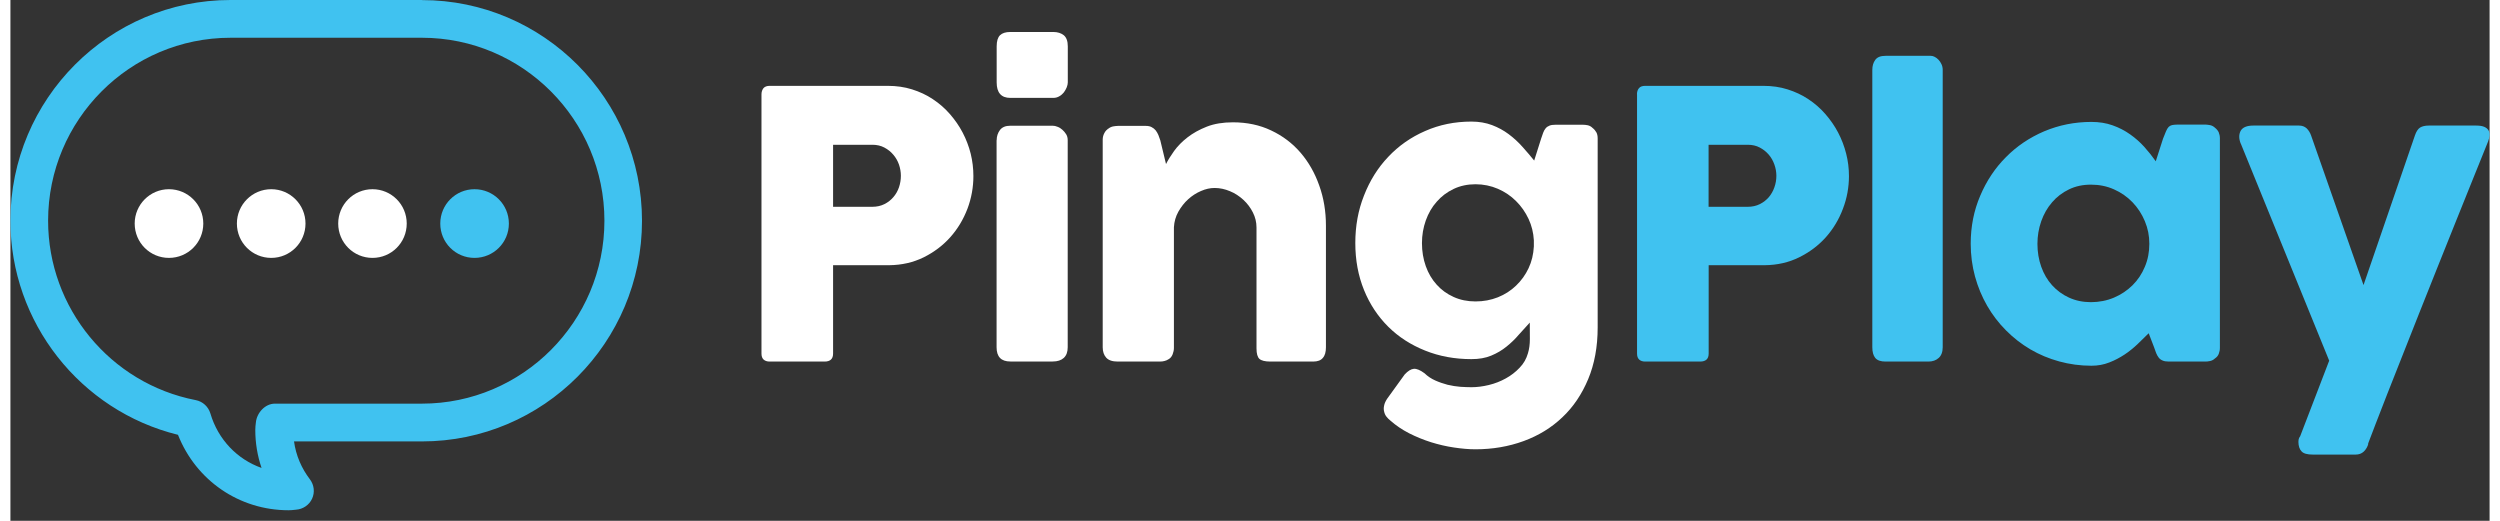
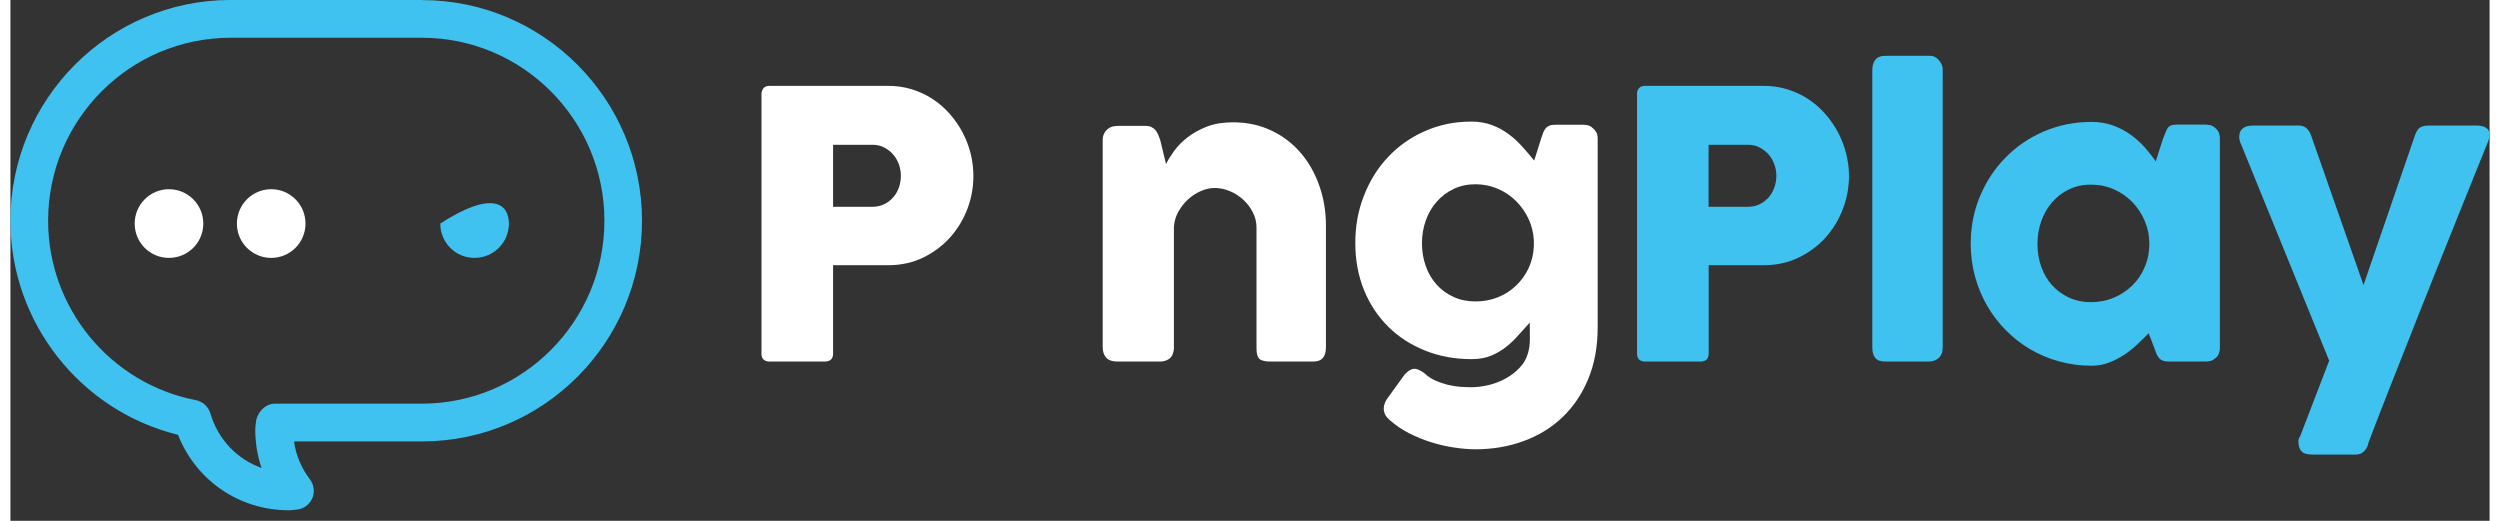
<svg xmlns="http://www.w3.org/2000/svg" width="120px" height="25px" viewBox="0 0 119 25" version="1.1">
  <rect x="0" y="0" width="119" height="25" fill="#333333" stroke="none" />
  <g id="surface1">
    <path style=" stroke:none;fill-rule:nonzero;fill:rgb(25.098%,76.078%,94.118%);fill-opacity:1;" d="M 19.754 0 L 10.566 0 C 4.738 0 0 4.75 0 10.594 C 0 15.473 3.352 19.715 8.043 20.871 C 8.91 23.062 10.98 24.492 13.355 24.492 C 13.453 24.492 13.551 24.484 13.711 24.465 C 14.043 24.441 14.34 24.242 14.48 23.938 C 14.621 23.633 14.578 23.277 14.379 23.012 C 13.969 22.473 13.707 21.863 13.613 21.188 L 19.754 21.188 C 25.582 21.188 30.316 16.438 30.316 10.598 C 30.316 4.758 25.582 0.004 19.754 0.004 M 19.754 19.375 L 12.695 19.375 C 12.223 19.375 11.82 19.82 11.781 20.289 C 11.766 20.402 11.754 20.516 11.754 20.637 C 11.754 21.262 11.855 21.875 12.055 22.461 C 10.891 22.051 9.969 21.102 9.598 19.844 C 9.5 19.52 9.234 19.273 8.902 19.207 C 4.789 18.41 1.809 14.785 1.809 10.594 C 1.809 5.75 5.738 1.812 10.566 1.812 L 19.754 1.812 C 24.582 1.812 28.512 5.75 28.512 10.594 C 28.512 15.434 24.582 19.375 19.754 19.375 " />
    <path style=" stroke:none;fill-rule:nonzero;fill:rgb(100%,100%,100%);fill-opacity:1;" d="M 9.258 10.73 C 9.258 11.645 8.52 12.379 7.609 12.379 C 6.699 12.379 5.965 11.645 5.965 10.73 C 5.965 9.82 6.703 9.082 7.609 9.082 C 8.52 9.082 9.258 9.82 9.258 10.73 Z M 9.258 10.73 " />
    <path style=" stroke:none;fill-rule:nonzero;fill:rgb(100%,100%,100%);fill-opacity:1;" d="M 14.164 10.73 C 14.164 11.645 13.426 12.379 12.52 12.379 C 11.609 12.379 10.871 11.645 10.871 10.73 C 10.871 9.82 11.609 9.082 12.52 9.082 C 13.426 9.082 14.164 9.82 14.164 10.73 Z M 14.164 10.73 " />
-     <path style=" stroke:none;fill-rule:nonzero;fill:rgb(100%,100%,100%);fill-opacity:1;" d="M 19.023 10.73 C 19.023 11.645 18.289 12.379 17.379 12.379 C 16.469 12.379 15.734 11.645 15.734 10.73 C 15.734 9.82 16.469 9.082 17.379 9.082 C 18.289 9.082 19.023 9.82 19.023 10.73 Z M 19.023 10.73 " />
-     <path style=" stroke:none;fill-rule:nonzero;fill:rgb(25.098%,76.078%,94.118%);fill-opacity:1;" d="M 23.926 10.73 C 23.926 11.645 23.188 12.379 22.277 12.379 C 21.367 12.379 20.633 11.645 20.633 10.73 C 20.633 9.82 21.367 9.082 22.277 9.082 C 23.188 9.082 23.926 9.82 23.926 10.73 Z M 23.926 10.73 " />
+     <path style=" stroke:none;fill-rule:nonzero;fill:rgb(25.098%,76.078%,94.118%);fill-opacity:1;" d="M 23.926 10.73 C 23.926 11.645 23.188 12.379 22.277 12.379 C 21.367 12.379 20.633 11.645 20.633 10.73 C 23.188 9.082 23.926 9.82 23.926 10.73 Z M 23.926 10.73 " />
    <path style=" stroke:none;fill-rule:nonzero;fill:rgb(100%,100%,100%);fill-opacity:1;" d="M 36.051 4.531 C 36.051 4.406 36.086 4.309 36.148 4.23 C 36.215 4.156 36.312 4.121 36.441 4.121 L 42.121 4.121 C 42.531 4.121 42.914 4.176 43.277 4.289 C 43.637 4.402 43.969 4.555 44.273 4.758 C 44.574 4.957 44.848 5.191 45.09 5.469 C 45.332 5.746 45.539 6.043 45.707 6.363 C 45.875 6.684 46.004 7.023 46.094 7.379 C 46.18 7.73 46.223 8.09 46.223 8.453 C 46.223 8.984 46.129 9.512 45.938 10.02 C 45.742 10.531 45.469 10.988 45.113 11.387 C 44.758 11.785 44.332 12.105 43.836 12.352 C 43.336 12.598 42.785 12.723 42.184 12.73 L 39.488 12.73 L 39.488 16.973 C 39.488 17.227 39.352 17.355 39.082 17.355 L 36.441 17.355 C 36.324 17.355 36.227 17.324 36.156 17.262 C 36.086 17.199 36.051 17.102 36.051 16.973 Z M 42.742 8.434 C 42.742 8.258 42.711 8.078 42.652 7.902 C 42.59 7.723 42.496 7.562 42.379 7.426 C 42.262 7.285 42.117 7.172 41.949 7.082 C 41.781 6.992 41.586 6.949 41.375 6.949 L 39.488 6.949 L 39.488 9.926 L 41.375 9.926 C 41.586 9.926 41.781 9.883 41.953 9.797 C 42.125 9.711 42.266 9.598 42.383 9.461 C 42.5 9.324 42.59 9.168 42.652 8.988 C 42.711 8.812 42.742 8.629 42.742 8.438 Z M 42.742 8.434 " />
-     <path style=" stroke:none;fill-rule:nonzero;fill:rgb(100%,100%,100%);fill-opacity:1;" d="M 47.34 2.223 C 47.34 1.973 47.395 1.797 47.5 1.691 C 47.605 1.59 47.77 1.535 47.996 1.535 L 50.059 1.535 C 50.266 1.535 50.434 1.59 50.562 1.691 C 50.688 1.797 50.754 1.973 50.754 2.223 L 50.754 3.961 C 50.754 4.031 50.734 4.109 50.703 4.191 C 50.668 4.273 50.625 4.355 50.566 4.434 C 50.504 4.508 50.434 4.574 50.348 4.621 C 50.262 4.672 50.164 4.699 50.059 4.699 L 47.996 4.699 C 47.559 4.699 47.34 4.449 47.34 3.957 Z M 47.34 6.73 C 47.34 6.543 47.395 6.379 47.5 6.238 C 47.605 6.102 47.77 6.035 47.996 6.035 L 50.031 6.035 C 50.102 6.035 50.18 6.051 50.262 6.086 C 50.348 6.117 50.422 6.164 50.492 6.227 C 50.562 6.289 50.625 6.363 50.676 6.445 C 50.727 6.527 50.75 6.625 50.75 6.73 L 50.75 16.668 C 50.75 16.895 50.688 17.062 50.562 17.18 C 50.438 17.293 50.262 17.352 50.031 17.352 L 47.996 17.352 C 47.555 17.352 47.336 17.125 47.336 16.668 L 47.336 6.734 Z M 47.34 6.73 " />
    <path style=" stroke:none;fill-rule:nonzero;fill:rgb(100%,100%,100%);fill-opacity:1;" d="M 52.672 6.195 C 52.75 6.133 52.828 6.09 52.918 6.07 C 53 6.055 53.086 6.043 53.16 6.043 L 54.504 6.043 C 54.609 6.043 54.703 6.062 54.777 6.102 C 54.855 6.141 54.922 6.195 54.973 6.258 C 55.023 6.324 55.066 6.398 55.102 6.48 C 55.133 6.562 55.164 6.648 55.195 6.738 L 55.469 7.875 C 55.559 7.691 55.688 7.484 55.855 7.25 C 56.023 7.016 56.238 6.797 56.5 6.594 C 56.762 6.391 57.07 6.219 57.43 6.078 C 57.789 5.938 58.207 5.871 58.68 5.871 C 59.352 5.871 59.969 6 60.516 6.262 C 61.066 6.52 61.535 6.875 61.926 7.328 C 62.312 7.777 62.613 8.305 62.824 8.906 C 63.039 9.504 63.145 10.148 63.145 10.832 L 63.145 16.668 C 63.145 16.895 63.098 17.066 62.996 17.18 C 62.902 17.297 62.746 17.355 62.531 17.355 L 60.48 17.355 C 60.223 17.355 60.051 17.312 59.953 17.227 C 59.859 17.141 59.812 16.973 59.812 16.723 L 59.812 10.922 C 59.812 10.664 59.754 10.426 59.637 10.195 C 59.523 9.969 59.371 9.766 59.18 9.59 C 58.988 9.414 58.773 9.273 58.535 9.176 C 58.293 9.074 58.051 9.023 57.801 9.023 C 57.586 9.023 57.371 9.07 57.148 9.168 C 56.926 9.262 56.719 9.395 56.535 9.562 C 56.348 9.73 56.191 9.934 56.062 10.16 C 55.934 10.391 55.863 10.637 55.848 10.906 L 55.848 16.699 C 55.848 16.801 55.828 16.898 55.789 17 C 55.75 17.102 55.691 17.18 55.613 17.23 C 55.535 17.281 55.465 17.312 55.395 17.328 C 55.328 17.348 55.25 17.355 55.16 17.355 L 53.152 17.355 C 52.895 17.355 52.711 17.293 52.598 17.168 C 52.488 17.047 52.43 16.879 52.43 16.672 L 52.43 6.703 C 52.43 6.59 52.457 6.484 52.508 6.391 C 52.555 6.293 52.625 6.223 52.715 6.168 L 52.66 6.195 Z M 52.672 6.195 " />
    <path style=" stroke:none;fill-rule:nonzero;fill:rgb(100%,100%,100%);fill-opacity:1;" d="M 72.84 16.961 C 72.902 16.762 72.934 16.531 72.934 16.273 C 72.93 16.016 72.93 15.75 72.93 15.484 C 72.758 15.668 72.582 15.863 72.402 16.066 C 72.227 16.273 72.027 16.465 71.812 16.637 C 71.598 16.812 71.352 16.957 71.078 17.07 C 70.805 17.184 70.492 17.238 70.129 17.238 C 69.328 17.238 68.586 17.102 67.906 16.828 C 67.223 16.555 66.633 16.176 66.137 15.684 C 65.641 15.191 65.25 14.605 64.973 13.922 C 64.695 13.238 64.555 12.488 64.555 11.668 C 64.555 10.848 64.691 10.094 64.973 9.383 C 65.25 8.672 65.637 8.051 66.137 7.527 C 66.633 7 67.223 6.586 67.906 6.289 C 68.586 5.988 69.328 5.836 70.129 5.836 C 70.496 5.836 70.824 5.895 71.117 6.004 C 71.414 6.117 71.68 6.262 71.918 6.441 C 72.16 6.621 72.375 6.82 72.574 7.043 C 72.773 7.266 72.965 7.488 73.141 7.707 L 73.477 6.645 C 73.512 6.543 73.547 6.453 73.574 6.367 C 73.605 6.285 73.645 6.215 73.691 6.16 C 73.738 6.102 73.801 6.059 73.875 6.031 C 73.949 6 74.043 5.988 74.16 5.988 L 75.488 5.988 C 75.551 5.988 75.629 5.996 75.711 6.012 C 75.797 6.031 75.875 6.074 75.938 6.137 C 76.023 6.203 76.082 6.277 76.125 6.352 C 76.168 6.43 76.188 6.527 76.188 6.648 L 76.188 15.719 C 76.188 16.645 76.035 17.473 75.734 18.195 C 75.43 18.922 75.02 19.535 74.492 20.031 C 73.969 20.531 73.348 20.91 72.633 21.172 C 71.914 21.434 71.145 21.566 70.32 21.566 C 70 21.566 69.656 21.535 69.289 21.48 C 68.922 21.426 68.555 21.34 68.191 21.227 C 67.832 21.113 67.477 20.969 67.137 20.797 C 66.797 20.621 66.496 20.418 66.234 20.184 C 66.164 20.129 66.102 20.066 66.047 19.996 C 65.992 19.926 65.957 19.844 65.938 19.754 C 65.914 19.668 65.914 19.57 65.938 19.465 C 65.957 19.363 66.008 19.254 66.082 19.141 L 66.926 17.973 C 67.082 17.805 67.227 17.715 67.363 17.703 C 67.5 17.691 67.672 17.766 67.879 17.918 C 68.027 18.062 68.199 18.176 68.391 18.262 C 68.582 18.348 68.781 18.414 68.984 18.469 C 69.191 18.516 69.391 18.551 69.59 18.566 C 69.789 18.578 69.969 18.586 70.129 18.586 C 70.395 18.586 70.672 18.551 70.965 18.48 C 71.254 18.41 71.523 18.305 71.777 18.164 C 72.027 18.027 72.25 17.855 72.441 17.652 C 72.637 17.453 72.766 17.219 72.84 16.961 Z M 67.754 11.668 C 67.754 12.066 67.816 12.434 67.938 12.777 C 68.059 13.117 68.234 13.414 68.461 13.664 C 68.684 13.914 68.953 14.109 69.273 14.254 C 69.59 14.398 69.938 14.469 70.324 14.469 C 70.711 14.469 71.062 14.402 71.398 14.27 C 71.73 14.137 72.023 13.949 72.27 13.711 C 72.52 13.473 72.723 13.191 72.871 12.875 C 73.023 12.555 73.105 12.203 73.125 11.828 L 73.125 11.535 C 73.105 11.176 73.023 10.832 72.871 10.508 C 72.719 10.184 72.52 9.898 72.27 9.652 C 72.023 9.402 71.73 9.207 71.398 9.062 C 71.062 8.918 70.703 8.844 70.324 8.844 C 69.945 8.844 69.59 8.918 69.273 9.07 C 68.953 9.223 68.684 9.426 68.461 9.684 C 68.234 9.938 68.062 10.238 67.938 10.582 C 67.816 10.926 67.754 11.289 67.754 11.668 Z M 67.754 11.668 " />
    <path style=" stroke:none;fill-rule:nonzero;fill:rgb(25.098%,76.078%,94.118%);fill-opacity:1;" d="M 78.074 4.531 C 78.074 4.406 78.105 4.309 78.172 4.23 C 78.234 4.156 78.336 4.121 78.465 4.121 L 84.145 4.121 C 84.555 4.121 84.941 4.176 85.301 4.289 C 85.66 4.402 85.992 4.555 86.297 4.758 C 86.598 4.957 86.871 5.191 87.113 5.469 C 87.355 5.746 87.562 6.043 87.73 6.363 C 87.898 6.684 88.027 7.023 88.117 7.379 C 88.207 7.73 88.25 8.09 88.25 8.453 C 88.25 8.984 88.156 9.512 87.961 10.02 C 87.77 10.531 87.496 10.988 87.141 11.387 C 86.785 11.785 86.359 12.105 85.859 12.352 C 85.363 12.598 84.812 12.723 84.207 12.73 L 81.516 12.73 L 81.516 16.973 C 81.516 17.227 81.379 17.355 81.105 17.355 L 78.469 17.355 C 78.348 17.355 78.254 17.324 78.184 17.262 C 78.113 17.199 78.078 17.102 78.078 16.973 L 78.078 4.531 Z M 84.766 8.434 C 84.766 8.258 84.734 8.078 84.672 7.902 C 84.609 7.723 84.52 7.562 84.402 7.426 C 84.281 7.285 84.141 7.172 83.969 7.082 C 83.801 6.992 83.609 6.949 83.395 6.949 L 81.512 6.949 L 81.512 9.926 L 83.395 9.926 C 83.609 9.926 83.801 9.883 83.973 9.797 C 84.145 9.711 84.289 9.598 84.406 9.461 C 84.52 9.324 84.609 9.168 84.672 8.988 C 84.734 8.812 84.766 8.629 84.766 8.438 Z M 84.766 8.434 " />
    <path style=" stroke:none;fill-rule:nonzero;fill:rgb(25.098%,76.078%,94.118%);fill-opacity:1;" d="M 89.371 3.355 C 89.371 3.164 89.418 3.004 89.512 2.875 C 89.609 2.742 89.77 2.68 90.004 2.68 L 92.18 2.68 C 92.238 2.68 92.301 2.695 92.367 2.73 C 92.43 2.762 92.492 2.809 92.547 2.867 C 92.605 2.926 92.652 2.996 92.691 3.082 C 92.73 3.164 92.75 3.254 92.75 3.355 L 92.75 16.668 C 92.75 16.895 92.684 17.066 92.559 17.18 C 92.43 17.297 92.266 17.355 92.066 17.355 L 90.004 17.355 C 89.773 17.355 89.609 17.297 89.512 17.18 C 89.418 17.062 89.371 16.895 89.371 16.668 Z M 89.371 3.355 " />
    <path style=" stroke:none;fill-rule:nonzero;fill:rgb(25.098%,76.078%,94.118%);fill-opacity:1;" d="M 106.055 16.695 C 106.055 16.797 106.035 16.895 106 16.984 C 105.965 17.078 105.902 17.148 105.82 17.203 C 105.754 17.266 105.676 17.309 105.59 17.328 C 105.5 17.348 105.422 17.355 105.359 17.355 L 103.605 17.355 C 103.48 17.355 103.379 17.34 103.305 17.305 C 103.227 17.273 103.164 17.227 103.117 17.164 C 103.07 17.105 103.031 17.031 102.996 16.949 C 102.965 16.863 102.93 16.77 102.895 16.668 L 102.637 15.996 C 102.48 16.156 102.301 16.328 102.113 16.508 C 101.922 16.691 101.715 16.859 101.488 17.012 C 101.258 17.164 101.012 17.297 100.746 17.398 C 100.477 17.504 100.195 17.555 99.891 17.555 C 99.352 17.555 98.836 17.484 98.34 17.348 C 97.844 17.211 97.383 17.02 96.953 16.766 C 96.523 16.512 96.137 16.211 95.785 15.855 C 95.434 15.504 95.133 15.109 94.883 14.676 C 94.633 14.242 94.438 13.773 94.301 13.273 C 94.164 12.77 94.094 12.246 94.094 11.699 C 94.094 10.875 94.246 10.105 94.551 9.395 C 94.852 8.684 95.262 8.066 95.785 7.543 C 96.305 7.016 96.918 6.602 97.625 6.301 C 98.332 6.004 99.086 5.852 99.891 5.852 C 100.258 5.852 100.598 5.906 100.906 6.016 C 101.215 6.125 101.492 6.27 101.746 6.449 C 101.996 6.625 102.227 6.828 102.43 7.055 C 102.633 7.281 102.816 7.512 102.977 7.742 L 103.324 6.66 C 103.383 6.516 103.43 6.395 103.469 6.301 C 103.508 6.207 103.551 6.141 103.594 6.094 C 103.637 6.051 103.691 6.02 103.758 6.004 C 103.82 5.992 103.914 5.98 104.031 5.98 L 105.359 5.98 C 105.422 5.98 105.5 5.992 105.59 6.008 C 105.676 6.027 105.754 6.07 105.82 6.133 C 105.902 6.199 105.965 6.273 106 6.355 C 106.035 6.441 106.055 6.535 106.055 6.641 Z M 97.297 11.703 C 97.297 12.098 97.359 12.465 97.48 12.805 C 97.602 13.145 97.773 13.441 98 13.691 C 98.227 13.941 98.496 14.141 98.812 14.285 C 99.129 14.43 99.48 14.504 99.867 14.504 C 100.25 14.504 100.633 14.43 100.973 14.285 C 101.312 14.141 101.609 13.941 101.863 13.691 C 102.113 13.441 102.312 13.148 102.453 12.805 C 102.598 12.465 102.668 12.098 102.668 11.703 C 102.668 11.312 102.598 10.965 102.453 10.617 C 102.309 10.273 102.113 9.973 101.863 9.711 C 101.609 9.449 101.316 9.242 100.973 9.09 C 100.633 8.938 100.266 8.863 99.867 8.863 C 99.469 8.863 99.129 8.938 98.812 9.09 C 98.496 9.242 98.223 9.449 98 9.711 C 97.773 9.973 97.602 10.273 97.48 10.617 C 97.359 10.965 97.297 11.324 97.297 11.703 Z M 97.297 11.703 " />
    <path style=" stroke:none;fill-rule:nonzero;fill:rgb(25.098%,76.078%,94.118%);fill-opacity:1;" d="M 107.055 6.895 C 106.961 6.656 106.961 6.453 107.051 6.281 C 107.145 6.113 107.348 6.027 107.66 6.027 L 109.855 6.027 C 110.004 6.027 110.125 6.074 110.223 6.164 C 110.316 6.258 110.387 6.371 110.434 6.508 L 112.949 13.684 L 115.414 6.508 C 115.477 6.32 115.559 6.191 115.66 6.125 C 115.762 6.062 115.902 6.027 116.082 6.027 L 118.363 6.027 C 118.531 6.027 118.66 6.051 118.758 6.094 C 118.852 6.137 118.918 6.199 118.957 6.273 C 118.996 6.348 119.008 6.43 118.996 6.523 C 118.984 6.613 118.961 6.707 118.926 6.797 C 118.699 7.355 118.453 7.965 118.188 8.625 C 117.918 9.289 117.645 9.977 117.355 10.695 C 117.066 11.41 116.777 12.141 116.48 12.879 C 116.184 13.617 115.895 14.344 115.613 15.055 C 115.332 15.77 115.059 16.453 114.801 17.109 C 114.539 17.766 114.301 18.371 114.086 18.918 C 113.871 19.465 113.684 19.949 113.523 20.367 C 113.363 20.781 113.242 21.102 113.156 21.328 L 113.184 21.285 C 113.145 21.445 113.066 21.574 112.961 21.676 C 112.855 21.773 112.727 21.82 112.57 21.82 L 110.52 21.82 C 110.25 21.82 110.066 21.77 109.973 21.664 C 109.875 21.562 109.824 21.406 109.824 21.207 C 109.824 21.129 109.836 21.07 109.855 21.027 C 109.875 20.984 109.891 20.961 109.906 20.945 L 111.301 17.312 L 107.059 6.895 Z M 107.055 6.895 " />
  </g>
</svg>